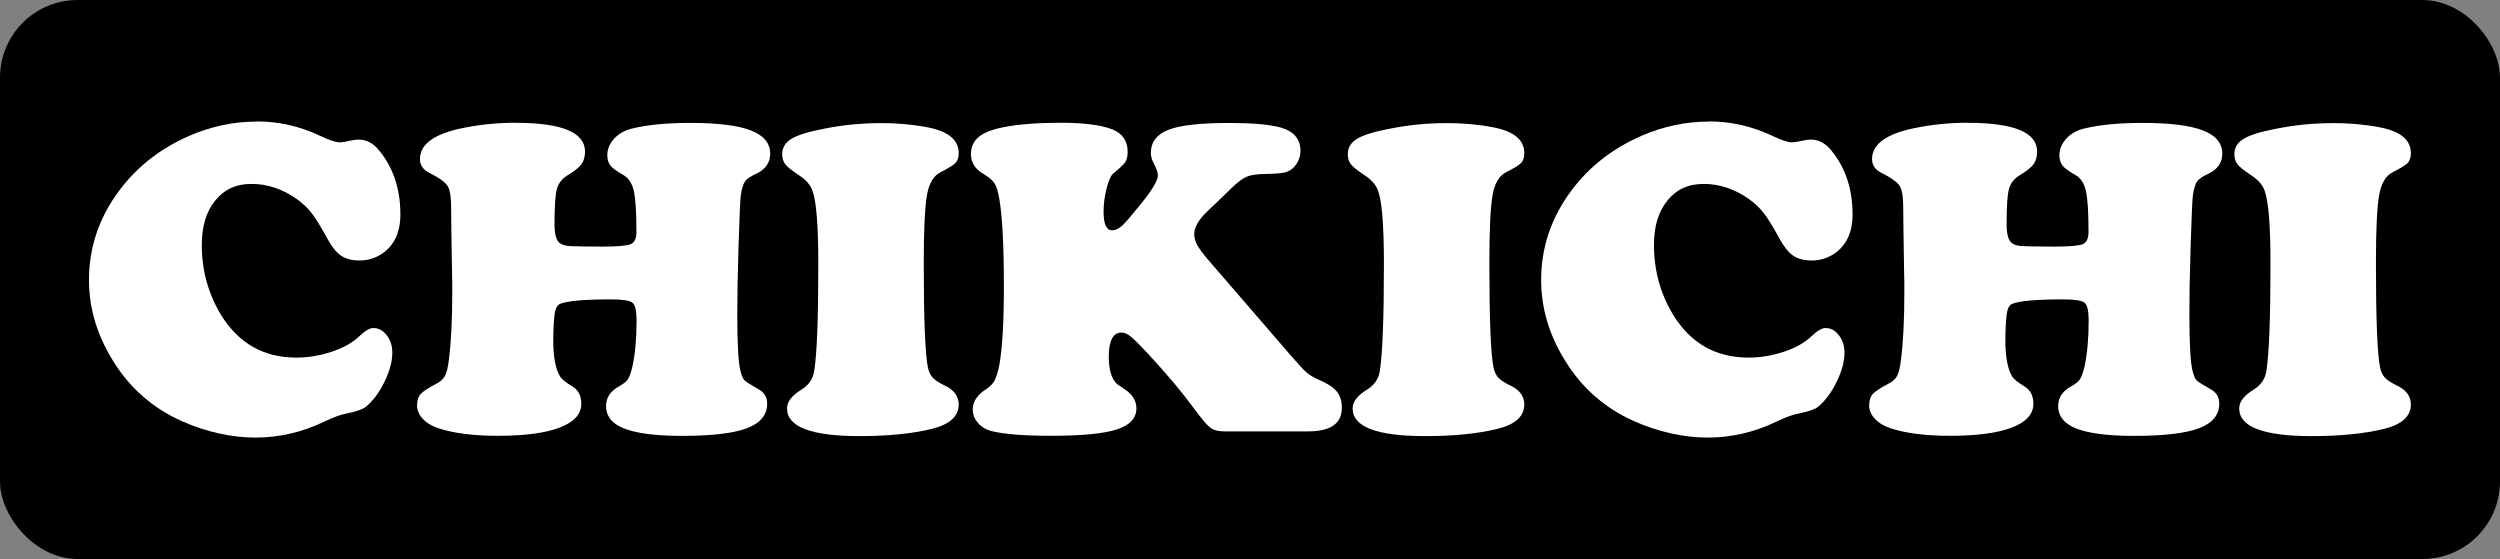
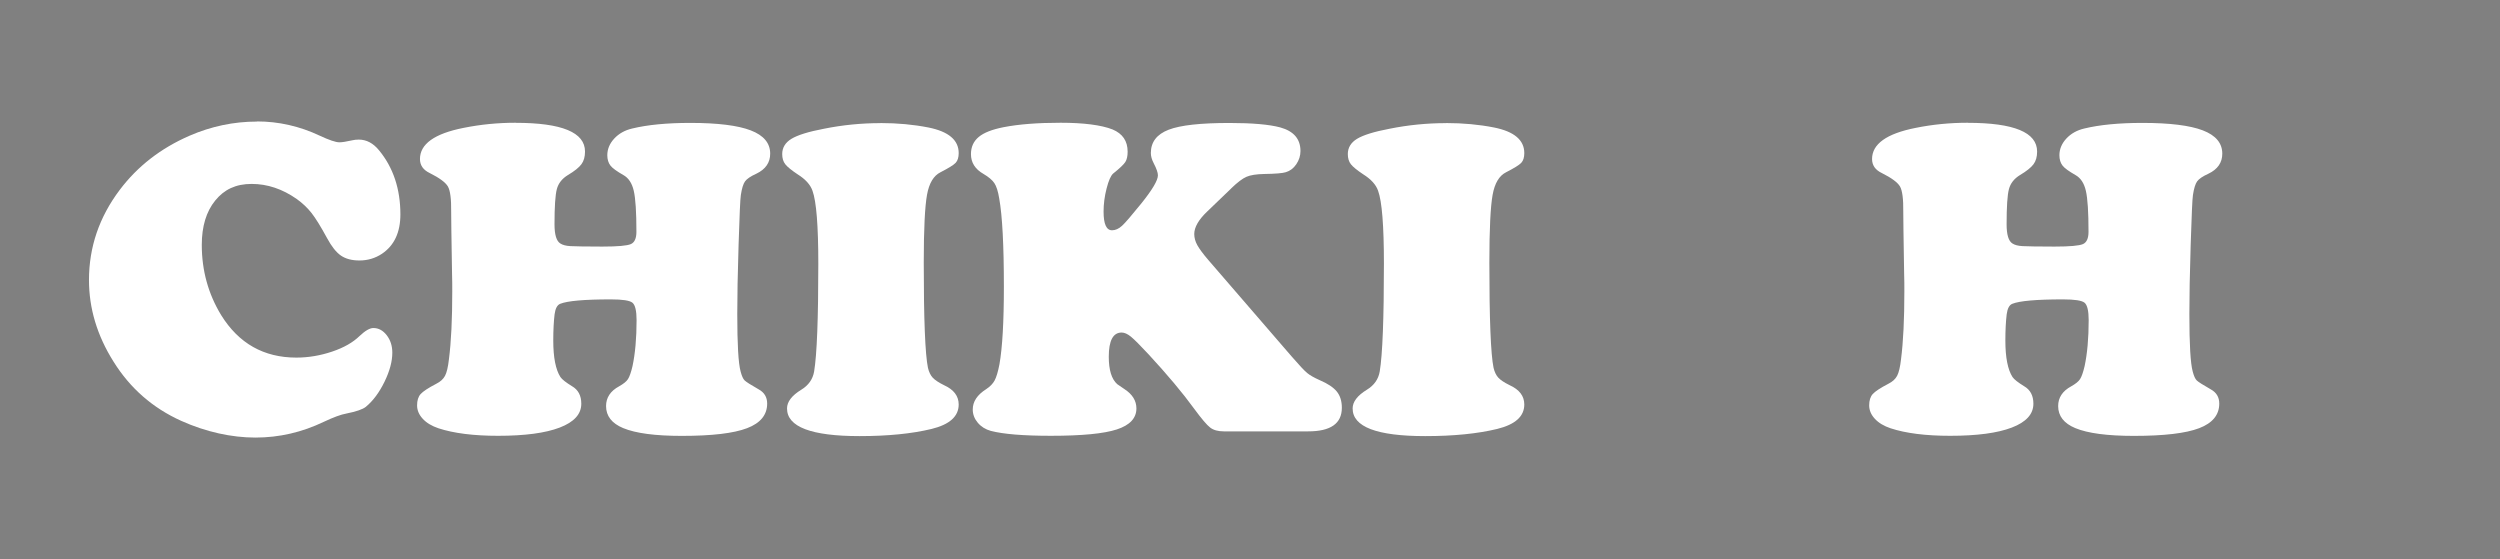
<svg xmlns="http://www.w3.org/2000/svg" id="Vrstva_1" data-name="Vrstva 1" viewBox="0 0 322 72">
  <rect x="0" y="0" width="322" height="72" fill="#808080" stroke="none" />
  <defs>
    <style>
      .cls-1 {
        fill: #fff;
      }
    </style>
  </defs>
-   <rect width="322" height="72" rx="10" ry="10" />
  <g>
    <path class="cls-1" d="M33.09,15.64c2.79,0,5.49.61,8.08,1.83,1.22.57,2.07.86,2.55.86.34,0,.9-.09,1.66-.26.25-.06.53-.09.83-.09.99,0,1.86.46,2.61,1.38,1.83,2.22,2.75,4.97,2.75,8.26,0,2.31-.79,4-2.38,5.07-.86.57-1.83.86-2.9.86-.97,0-1.77-.21-2.38-.63s-1.2-1.17-1.78-2.24c-.82-1.51-1.49-2.59-2.01-3.25s-1.15-1.26-1.89-1.79c-1.85-1.3-3.79-1.95-5.82-1.95s-3.53.71-4.69,2.14-1.73,3.33-1.73,5.72c0,3.29.83,6.3,2.49,9.03,2.26,3.65,5.49,5.48,9.69,5.48,1.55,0,3.08-.26,4.6-.77s2.7-1.19,3.54-2.01c.73-.69,1.32-1.03,1.78-1.03.67,0,1.24.31,1.72.93s.72,1.37.72,2.25c0,1.11-.33,2.35-1,3.73s-1.47,2.46-2.41,3.24c-.4.32-1.23.61-2.49.86-.73.13-1.69.49-2.9,1.06-2.83,1.36-5.77,2.04-8.83,2.04s-6.37-.72-9.55-2.15c-3.69-1.66-6.6-4.21-8.74-7.65-2.1-3.34-3.15-6.84-3.15-10.49,0-4.24,1.32-8.11,3.96-11.61,2.29-3.04,5.28-5.36,8.97-6.97,2.81-1.22,5.71-1.83,8.69-1.83Z" />
    <path class="cls-1" d="M66.41,15.82c5.96,0,8.94,1.23,8.94,3.7,0,.67-.15,1.21-.46,1.63s-.89.89-1.75,1.4c-.75.46-1.22,1.06-1.42,1.81s-.3,2.26-.3,4.53c0,1.34.25,2.16.75,2.47.29.19.72.31,1.3.34s1.95.06,4.11.06c1.97,0,3.19-.11,3.67-.32s.72-.74.72-1.58c0-2.52-.11-4.28-.34-5.28s-.68-1.67-1.35-2.04c-.84-.48-1.4-.88-1.66-1.22s-.4-.78-.4-1.33c0-.78.3-1.5.89-2.14s1.37-1.08,2.32-1.3c1.99-.48,4.48-.72,7.48-.72,3.52,0,6.11.32,7.78.96s2.51,1.64,2.51,3c0,1.15-.59,2.01-1.78,2.58-.75.34-1.23.67-1.46.99s-.41.9-.54,1.76c-.08.48-.17,2.6-.29,6.36s-.17,6.76-.17,8.97c0,3.88.14,6.35.43,7.4.15.57.32.96.52,1.15s.79.57,1.81,1.15c.73.4,1.09,1.01,1.09,1.83,0,1.45-.86,2.51-2.59,3.17s-4.53.99-8.41.99c-3.4,0-5.92-.33-7.54-1-1.47-.61-2.21-1.56-2.21-2.84,0-1.09.56-1.94,1.69-2.55.55-.31.93-.61,1.13-.92s.4-.87.59-1.69c.34-1.61.52-3.57.52-5.91,0-1.2-.18-1.95-.53-2.24s-1.28-.43-2.77-.43c-3.42,0-5.6.19-6.54.57-.38.15-.62.6-.72,1.35-.11.92-.17,2.05-.17,3.38,0,2.18.31,3.75.92,4.7.21.31.71.7,1.49,1.18.8.46,1.2,1.21,1.2,2.26,0,1.34-.93,2.36-2.78,3.07s-4.5,1.06-7.94,1.06c-3.13,0-5.7-.32-7.68-.97-.86-.29-1.53-.69-2.02-1.22s-.73-1.1-.73-1.73.15-1.12.46-1.46.97-.78,2.01-1.32c.54-.27.91-.61,1.13-1.03s.39-1.13.5-2.12c.29-2.24.43-5.16.43-8.77,0-.67,0-1.46-.03-2.38-.08-4.59-.11-7.21-.11-7.86.02-1.64-.12-2.73-.42-3.25s-1.08-1.1-2.34-1.73c-.84-.4-1.26-1-1.26-1.81,0-1.93,1.87-3.27,5.62-4.01,2.18-.44,4.42-.66,6.71-.66Z" />
    <path class="cls-1" d="M113.42,15.85c2.18,0,4.23.19,6.16.57,2.6.52,3.9,1.62,3.9,3.3,0,.55-.13.97-.39,1.25s-.91.68-1.96,1.22c-.88.44-1.46,1.4-1.73,2.9s-.42,4.4-.42,8.72c0,7.3.18,11.82.54,13.56.13.55.34.98.62,1.28s.76.62,1.45.96c1.26.57,1.89,1.4,1.89,2.49,0,1.53-1.17,2.58-3.5,3.15-2.52.61-5.61.92-9.26.92-6.23,0-9.35-1.19-9.35-3.56,0-.86.61-1.66,1.83-2.41.94-.57,1.49-1.36,1.66-2.35.36-2.18.54-6.8.54-13.88,0-4.89-.25-8.03-.75-9.4-.27-.78-.91-1.49-1.92-2.12-.78-.52-1.31-.95-1.58-1.29s-.4-.78-.4-1.32c0-.82.4-1.48,1.19-1.96s2.19-.92,4.2-1.3c2.39-.48,4.81-.72,7.25-.72Z" />
    <path class="cls-1" d="M158.58,24.27l-3.07,2.95c-1.13,1.07-1.69,2.05-1.69,2.92,0,.48.13.96.39,1.43s.74,1.13,1.45,1.95l10.72,12.41c.96,1.11,1.62,1.81,1.98,2.11s.91.61,1.63.93c1.03.44,1.76.93,2.19,1.46s.65,1.23.65,2.09c0,2.03-1.44,3.04-4.33,3.04h-10.87c-.75,0-1.33-.16-1.76-.49s-1.11-1.13-2.05-2.41c-1.49-2.05-3.46-4.4-5.91-7.05-1.07-1.15-1.82-1.9-2.25-2.25s-.83-.53-1.19-.53c-1.11,0-1.66,1.04-1.66,3.12,0,1.7.36,2.88,1.09,3.53.13.1.44.31.92.63,1.03.67,1.55,1.5,1.55,2.49,0,1.26-.84,2.16-2.52,2.71s-4.51.82-8.49.82c-3.54,0-6.12-.21-7.74-.63-.69-.19-1.25-.54-1.68-1.05s-.65-1.08-.65-1.71c0-1.01.57-1.88,1.72-2.61.52-.34.88-.72,1.1-1.13s.43-1.1.62-2.08c.38-2.16.57-5.49.57-9.98,0-5.35-.2-9.15-.6-11.38-.15-.92-.36-1.58-.63-1.98s-.74-.79-1.4-1.18c-1.07-.61-1.61-1.46-1.61-2.55,0-.92.33-1.65,1-2.21s1.74-.97,3.21-1.26c1.95-.38,4.4-.57,7.34-.57s5.23.29,6.68.86c1.3.54,1.95,1.49,1.95,2.87,0,.57-.1,1.02-.3,1.33s-.72.81-1.56,1.48c-.31.27-.59.91-.85,1.92s-.39,2.01-.39,2.98c0,1.61.36,2.41,1.09,2.41.44,0,.86-.19,1.28-.57s1.24-1.34,2.48-2.87c1.43-1.78,2.15-2.99,2.15-3.64,0-.34-.18-.86-.54-1.55-.25-.48-.37-.92-.37-1.32,0-1.41.76-2.41,2.29-3s4.14-.87,7.83-.87c2.94,0,5.12.19,6.54.57,1.74.48,2.61,1.49,2.61,3.04,0,.61-.18,1.18-.54,1.71s-.81.86-1.35,1.02c-.4.13-1.33.21-2.78.23-1.01.02-1.77.14-2.28.36s-1.16.71-1.96,1.48Z" />
    <path class="cls-1" d="M186.27,15.85c2.18,0,4.23.19,6.16.57,2.6.52,3.9,1.62,3.9,3.3,0,.55-.13.97-.39,1.25s-.91.68-1.96,1.22c-.88.44-1.46,1.4-1.73,2.9s-.42,4.4-.42,8.72c0,7.3.18,11.82.54,13.56.13.55.34.98.62,1.28s.76.62,1.45.96c1.26.57,1.89,1.4,1.89,2.49,0,1.53-1.17,2.58-3.5,3.15-2.52.61-5.61.92-9.26.92-6.23,0-9.35-1.19-9.35-3.56,0-.86.61-1.66,1.83-2.41.94-.57,1.49-1.36,1.66-2.35.36-2.18.54-6.8.54-13.88,0-4.89-.25-8.03-.75-9.4-.27-.78-.91-1.49-1.92-2.12-.78-.52-1.31-.95-1.58-1.29s-.4-.78-.4-1.32c0-.82.4-1.48,1.19-1.96s2.19-.92,4.2-1.3c2.39-.48,4.81-.72,7.25-.72Z" />
-     <path class="cls-1" d="M220.13,15.64c2.79,0,5.49.61,8.08,1.83,1.22.57,2.07.86,2.55.86.34,0,.9-.09,1.66-.26.25-.06.53-.09.83-.09.99,0,1.86.46,2.61,1.38,1.83,2.22,2.75,4.97,2.75,8.26,0,2.31-.79,4-2.38,5.07-.86.57-1.83.86-2.9.86-.97,0-1.77-.21-2.38-.63s-1.2-1.17-1.78-2.24c-.82-1.51-1.49-2.59-2.01-3.25s-1.15-1.26-1.89-1.79c-1.85-1.3-3.79-1.95-5.82-1.95s-3.53.71-4.69,2.14-1.73,3.33-1.73,5.72c0,3.29.83,6.3,2.49,9.03,2.26,3.65,5.49,5.48,9.69,5.48,1.55,0,3.08-.26,4.6-.77s2.7-1.19,3.54-2.01c.73-.69,1.32-1.03,1.78-1.03.67,0,1.24.31,1.72.93s.72,1.37.72,2.25c0,1.11-.33,2.35-1,3.73s-1.47,2.46-2.41,3.24c-.4.32-1.23.61-2.49.86-.73.13-1.69.49-2.9,1.06-2.83,1.36-5.77,2.04-8.83,2.04s-6.37-.72-9.55-2.15c-3.69-1.66-6.6-4.21-8.74-7.65-2.1-3.34-3.15-6.84-3.15-10.49,0-4.24,1.32-8.11,3.96-11.61,2.29-3.04,5.28-5.36,8.97-6.97,2.81-1.22,5.71-1.83,8.69-1.83Z" />
    <path class="cls-1" d="M253.44,15.82c5.96,0,8.94,1.23,8.94,3.7,0,.67-.15,1.21-.46,1.63s-.89.89-1.75,1.4c-.75.46-1.22,1.06-1.42,1.81s-.3,2.26-.3,4.53c0,1.34.25,2.16.75,2.47.29.19.72.31,1.3.34s1.95.06,4.11.06c1.97,0,3.19-.11,3.67-.32s.72-.74.72-1.58c0-2.52-.11-4.28-.34-5.28s-.68-1.67-1.35-2.04c-.84-.48-1.4-.88-1.66-1.22s-.4-.78-.4-1.33c0-.78.3-1.5.89-2.14s1.37-1.08,2.32-1.3c1.99-.48,4.48-.72,7.48-.72,3.52,0,6.11.32,7.78.96s2.51,1.64,2.51,3c0,1.15-.59,2.01-1.78,2.58-.75.34-1.23.67-1.46.99s-.41.9-.54,1.76c-.08.48-.17,2.6-.29,6.36s-.17,6.76-.17,8.97c0,3.88.14,6.35.43,7.4.15.57.32.96.52,1.15s.79.57,1.81,1.15c.73.4,1.09,1.01,1.09,1.83,0,1.45-.86,2.51-2.59,3.17s-4.53.99-8.41.99c-3.4,0-5.92-.33-7.54-1-1.47-.61-2.21-1.56-2.21-2.84,0-1.09.56-1.94,1.69-2.55.55-.31.93-.61,1.13-.92s.4-.87.59-1.69c.34-1.61.52-3.57.52-5.91,0-1.2-.18-1.95-.53-2.24s-1.28-.43-2.77-.43c-3.42,0-5.6.19-6.54.57-.38.15-.62.6-.72,1.35-.11.92-.17,2.05-.17,3.38,0,2.18.31,3.75.92,4.7.21.31.71.7,1.49,1.18.8.46,1.2,1.21,1.2,2.26,0,1.34-.93,2.36-2.78,3.07s-4.5,1.06-7.94,1.06c-3.13,0-5.7-.32-7.68-.97-.86-.29-1.53-.69-2.02-1.22s-.73-1.1-.73-1.73.15-1.12.46-1.46.97-.78,2.01-1.32c.54-.27.91-.61,1.13-1.03s.39-1.13.5-2.12c.29-2.24.43-5.16.43-8.77,0-.67,0-1.46-.03-2.38-.08-4.59-.11-7.21-.11-7.86.02-1.64-.12-2.73-.42-3.25s-1.08-1.1-2.34-1.73c-.84-.4-1.26-1-1.26-1.81,0-1.93,1.87-3.27,5.62-4.01,2.18-.44,4.42-.66,6.71-.66Z" />
-     <path class="cls-1" d="M300.46,15.85c2.18,0,4.23.19,6.16.57,2.6.52,3.9,1.62,3.9,3.3,0,.55-.13.97-.39,1.25s-.91.68-1.96,1.22c-.88.44-1.46,1.4-1.73,2.9s-.42,4.4-.42,8.72c0,7.3.18,11.82.54,13.56.13.55.34.98.62,1.28s.76.62,1.45.96c1.26.57,1.89,1.4,1.89,2.49,0,1.53-1.17,2.58-3.5,3.15-2.52.61-5.61.92-9.26.92-6.23,0-9.35-1.19-9.35-3.56,0-.86.61-1.66,1.83-2.41.94-.57,1.49-1.36,1.66-2.35.36-2.18.54-6.8.54-13.88,0-4.89-.25-8.03-.75-9.4-.27-.78-.91-1.49-1.92-2.12-.78-.52-1.31-.95-1.58-1.29s-.4-.78-.4-1.32c0-.82.4-1.48,1.19-1.96s2.19-.92,4.2-1.3c2.39-.48,4.81-.72,7.25-.72Z" />
  </g>
</svg>